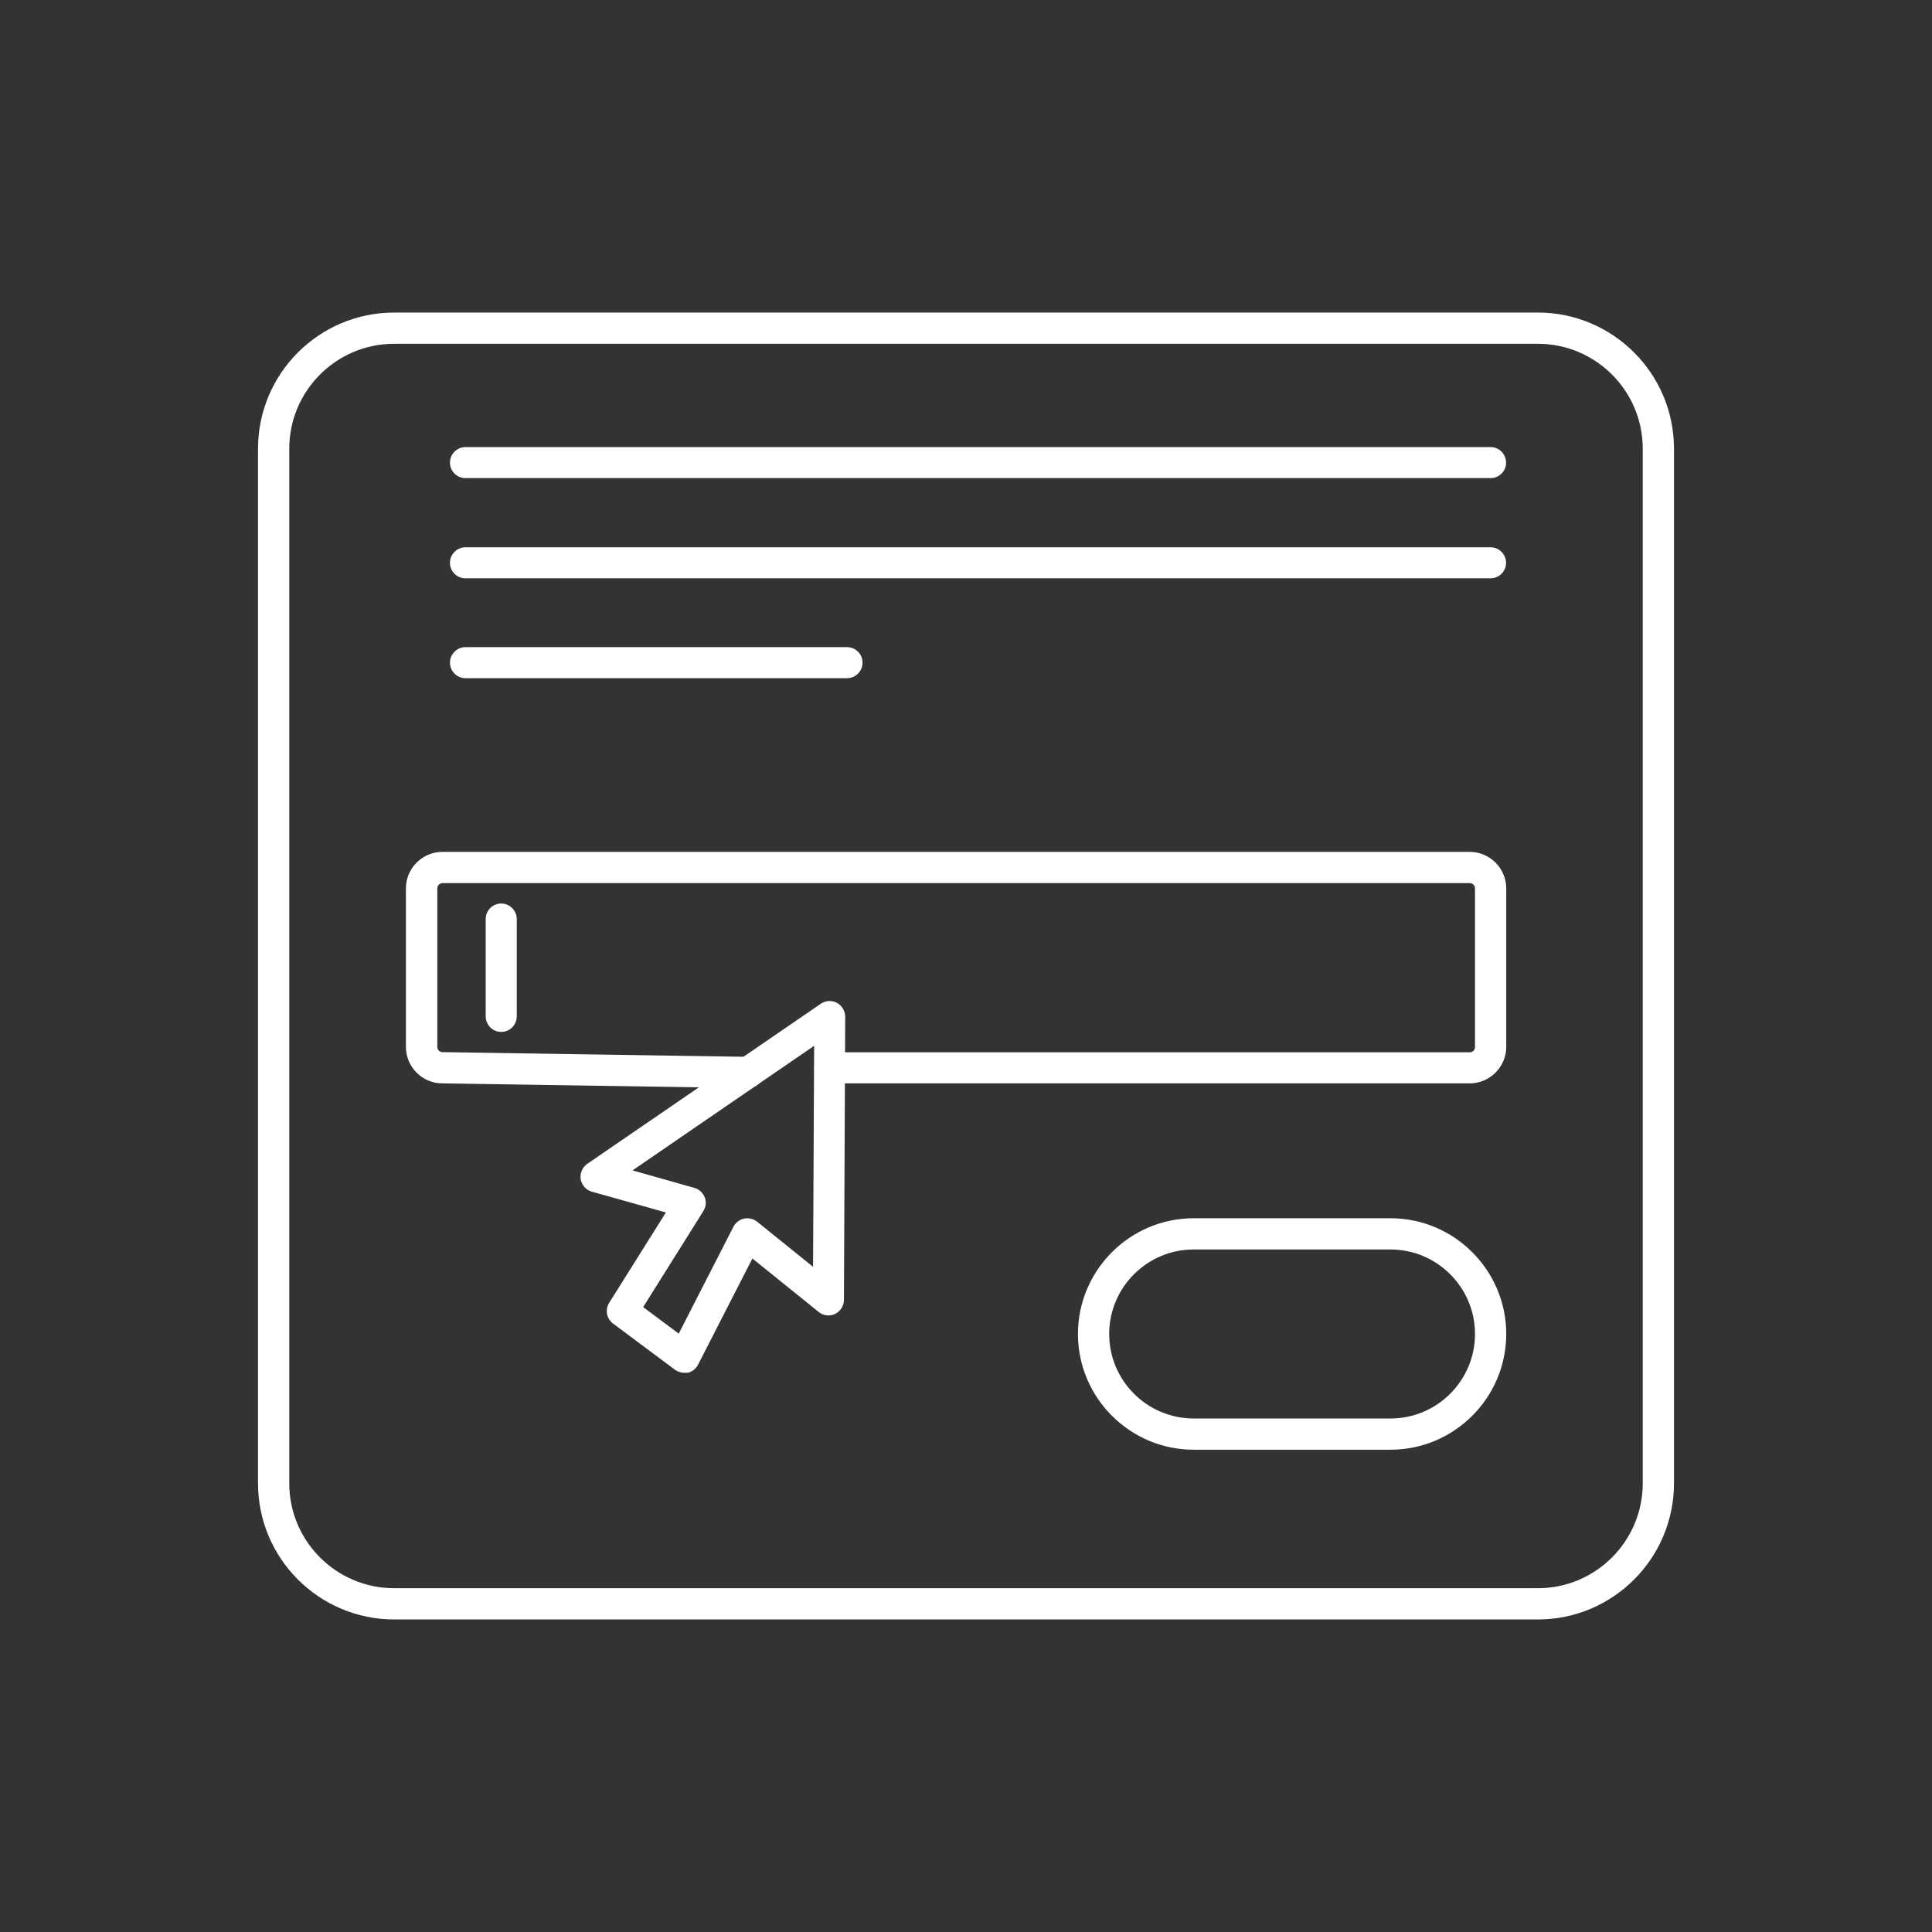
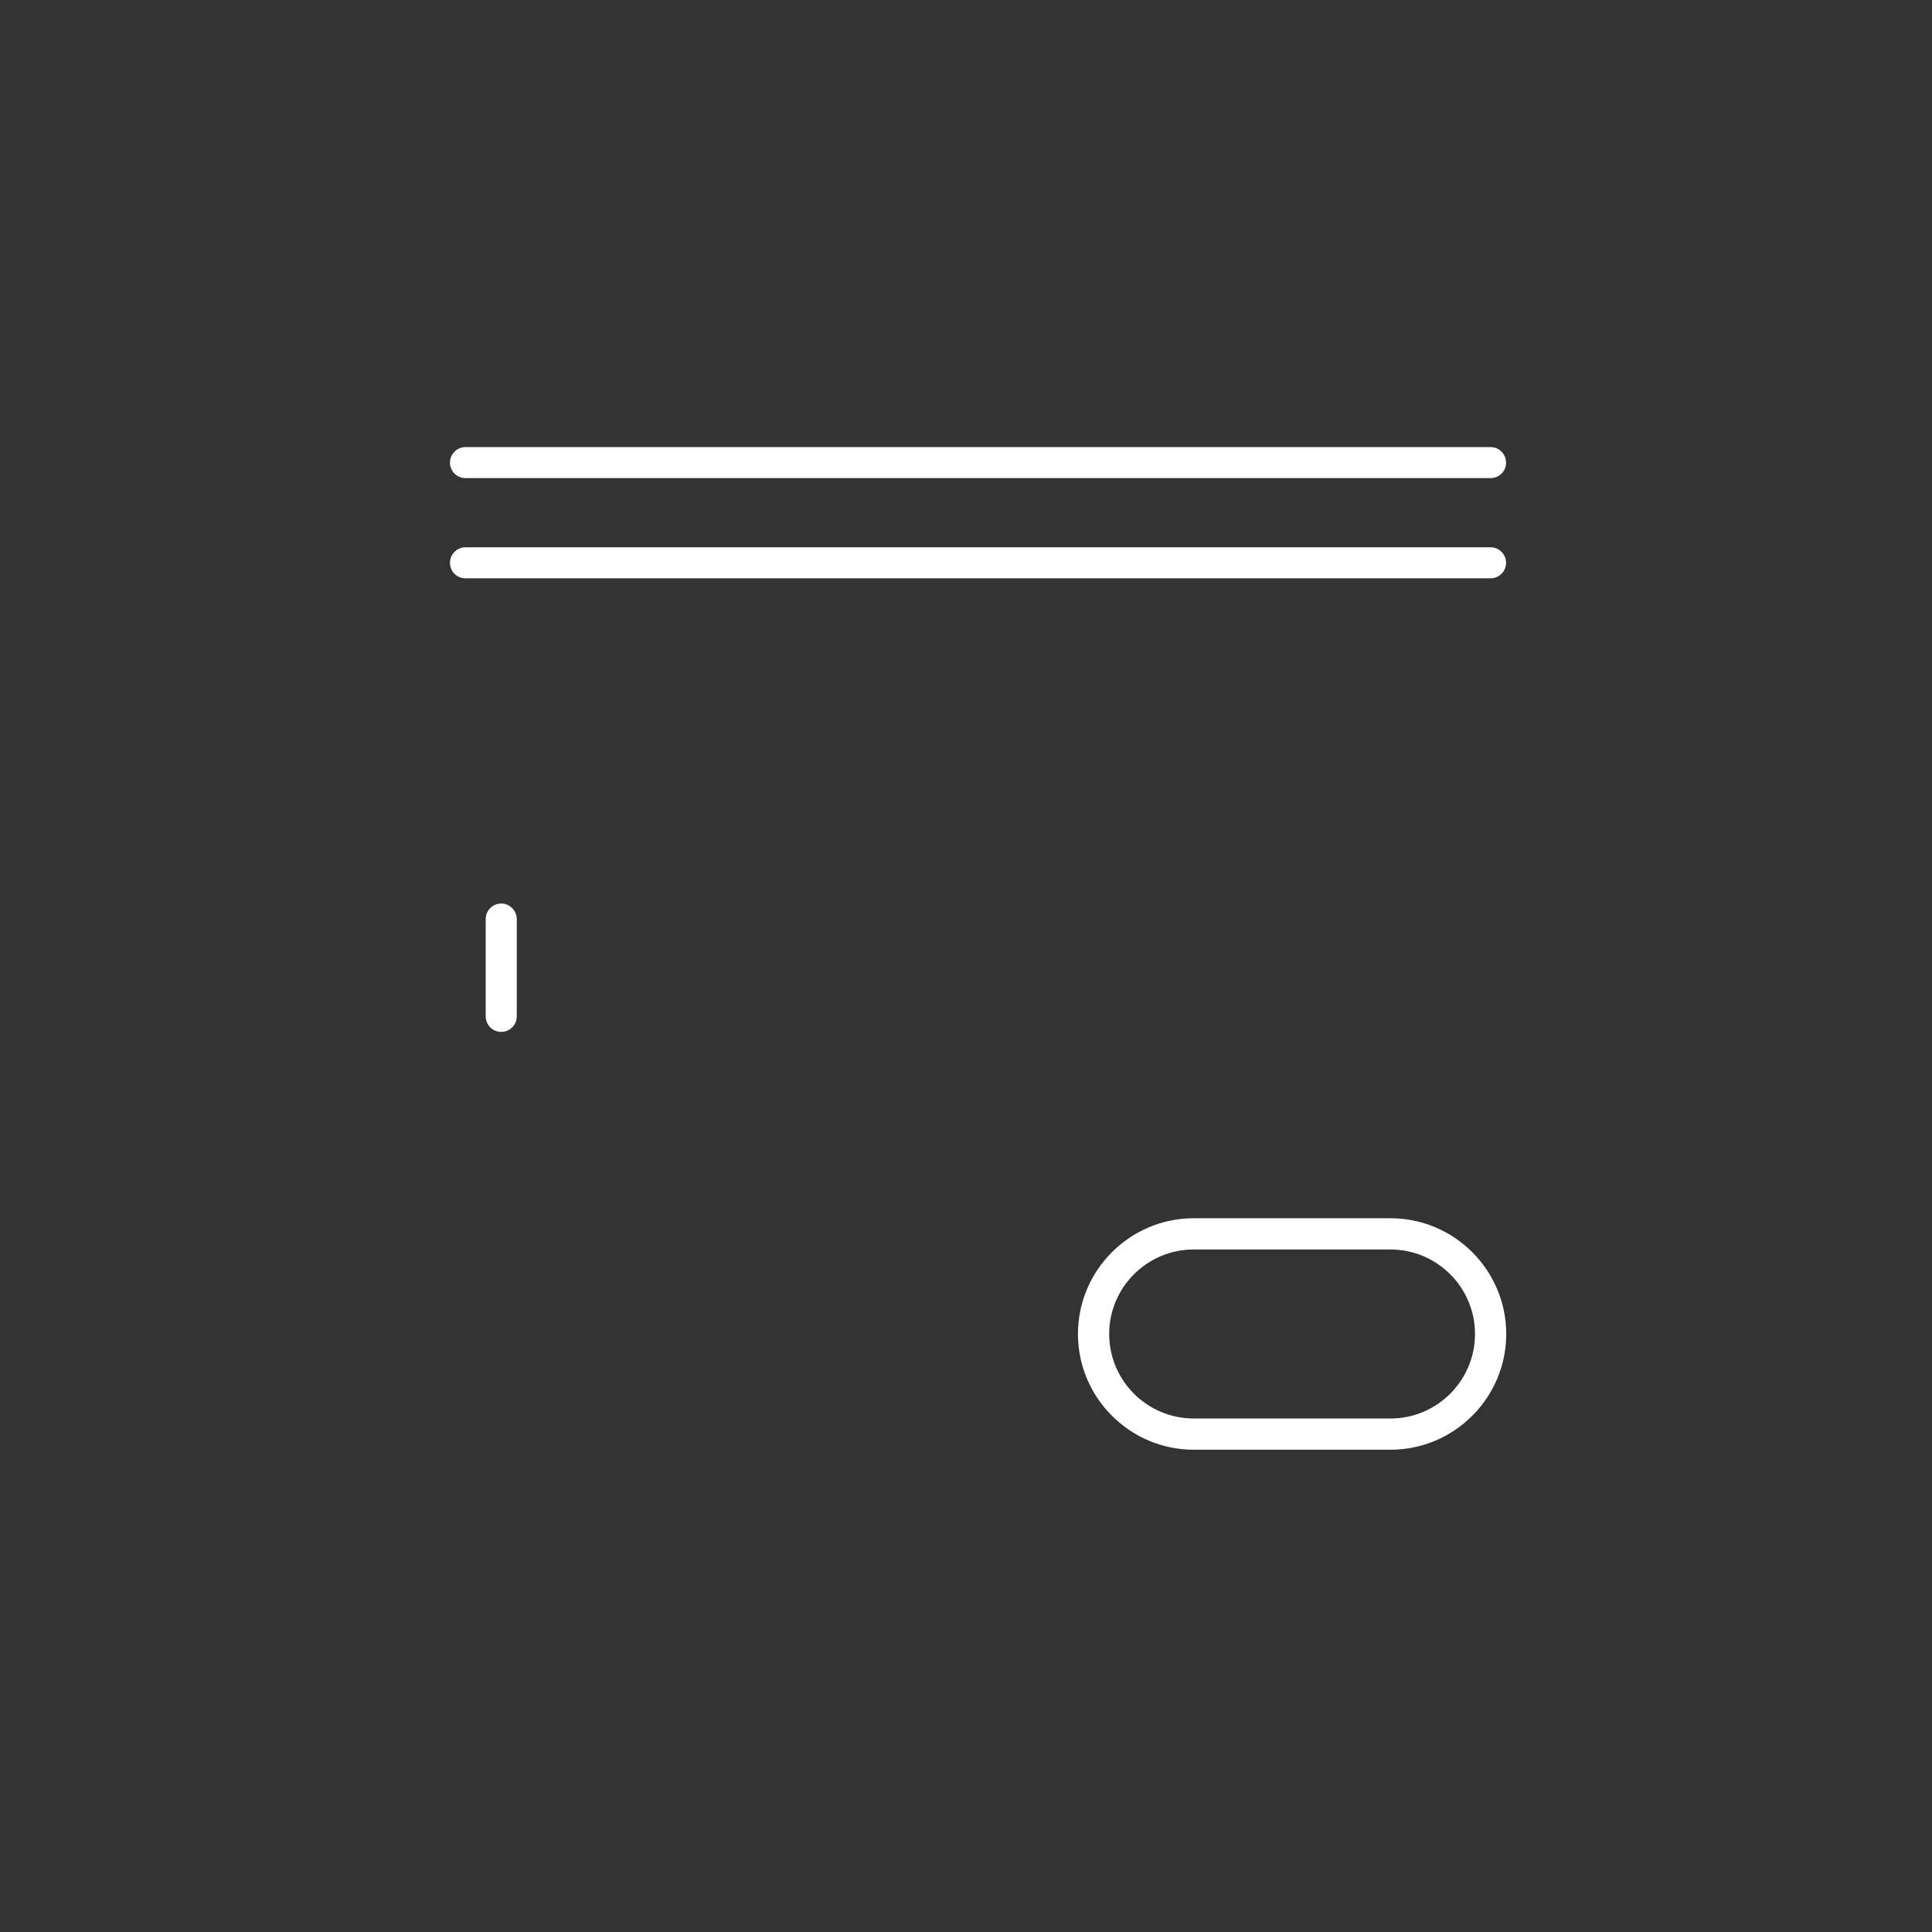
<svg xmlns="http://www.w3.org/2000/svg" version="1.1" id="Layer_2_00000110451403190222575620000016158883244546299053_" x="0px" y="0px" viewBox="0 0 1070 1070" style="enable-background:new 0 0 1070 1070;" xml:space="preserve">
  <rect x="0" y="0" width="1070" height="1070" fill="#333333" stroke="none" />
  <style type="text/css">
	.st0{fill:none;}
	.st1{fill:#ffffff;}
</style>
  <g id="Capa_1">
    <g>
      <path class="st0" d="M50,0H1020c27.6,0,50,22.4,50,50V1020c0,27.6-22.4,50-50,50H50c-27.6,0-50-22.4-50-50V50C0,22.4,22.4,0,50,0z    " fill="#ffffff" />
      <g>
-         <path d="M414.2,602.6h-0.1L244.9,600c-11,0-20.1-9.1-20.1-20.2V492c0-11.1,9.1-20.2,20.2-20.2H814c11.1,0,20.2,9.1,20.2,20.2     v87.8c0,11.1-9.1,20.2-20.2,20.2H459.6c-4.8,0-8.6-3.9-8.6-8.6s3.9-8.6,8.6-8.6H814c1.6,0,2.9-1.3,2.9-2.9V492     c0-1.6-1.3-2.9-2.9-2.9H245.1c-1.6,0-2.9,1.3-2.9,2.9v87.8c0,1.6,1.3,2.9,2.9,2.9l169.2,2.6c4.8,0.1,8.6,4,8.5,8.8     C422.8,598.9,418.9,602.6,414.2,602.6L414.2,602.6z" fill="#ffffff" />
        <path class="st1" d="M770.1,802.9h-109c-35.3,0-64.1-28.8-64.1-64.1s28.8-64.1,64.1-64.1h109c35.3,0,64.1,28.8,64.1,64.1     S805.4,802.9,770.1,802.9z M661.1,692c-25.8,0-46.8,21-46.8,46.8s21,46.8,46.8,46.8h109c25.8,0,46.8-21,46.8-46.8     s-21-46.8-46.8-46.8H661.1z" fill="#ffffff" />
        <path d="M277.6,571.5c-4.8,0-8.6-3.9-8.6-8.6v-53.9c0-4.8,3.9-8.6,8.6-8.6s8.6,3.9,8.6,8.6v53.9     C286.2,567.6,282.4,571.5,277.6,571.5z" fill="#ffffff" />
        <path d="M825.5,264.8H257.8c-4.8,0-8.6-3.9-8.6-8.6s3.9-8.6,8.6-8.6h567.7c4.8,0,8.6,3.9,8.6,8.6     C834.2,260.9,830.3,264.8,825.5,264.8z" fill="#ffffff" />
        <path d="M825.5,320.3H257.8c-4.8,0-8.6-3.9-8.6-8.6s3.9-8.6,8.6-8.6h567.7c4.8,0,8.6,3.9,8.6,8.6S830.3,320.3,825.5,320.3z" fill="#ffffff" />
-         <path d="M469.1,375.6H257.8c-4.8,0-8.6-3.9-8.6-8.6s3.9-8.6,8.6-8.6h211.3c4.8,0,8.6,3.9,8.6,8.6S473.9,375.6,469.1,375.6z" fill="#ffffff" />
-         <path d="M851.7,896.9H218.3c-41.6,0-75.4-33.8-75.4-75.4v-573c0-41.6,33.8-75.4,75.4-75.4h633.4c41.6,0,75.4,33.8,75.4,75.4v573     C927.1,863.1,893.3,896.9,851.7,896.9z M218.3,190.4c-32.1,0-58.1,26.1-58.1,58.1v573c0,32.1,26.1,58.1,58.1,58.1h633.4     c32.1,0,58.1-26.1,58.1-58.1v-573c0-32.1-26.1-58.1-58.1-58.1H218.3z" fill="#ffffff" />
-         <path d="M379,760.3c-1.8,0-3.6-0.6-5.2-1.7L339.5,733c-3.6-2.7-4.5-7.7-2.1-11.5l31.4-50l-41-11.5c-3.2-0.9-5.6-3.6-6.2-6.9     c-0.5-3.3,0.9-6.6,3.6-8.5l129.4-88.7c2.6-1.8,6.1-2,8.9-0.5c2.8,1.5,4.6,4.5,4.6,7.7l-0.7,156.8c0,3.3-1.9,6.3-4.9,7.8     c-3,1.4-6.5,1-9.1-1.1l-36.7-29.6l-30.1,58.8c-1.2,2.3-3.2,3.9-5.7,4.5C380.3,760.2,379.6,760.3,379,760.3L379,760.3z      M356.2,723.9l19.7,14.7l30.3-59.2c1.2-2.3,3.4-4,5.9-4.5c2.5-0.5,5.2,0.1,7.2,1.7l31,25l0.6-122.4l-100.6,69l34.3,9.7     c2.6,0.7,4.7,2.7,5.7,5.2c1,2.5,0.7,5.4-0.8,7.7L356.2,723.9L356.2,723.9z" fill="#ffffff" />
      </g>
    </g>
  </g>
</svg>